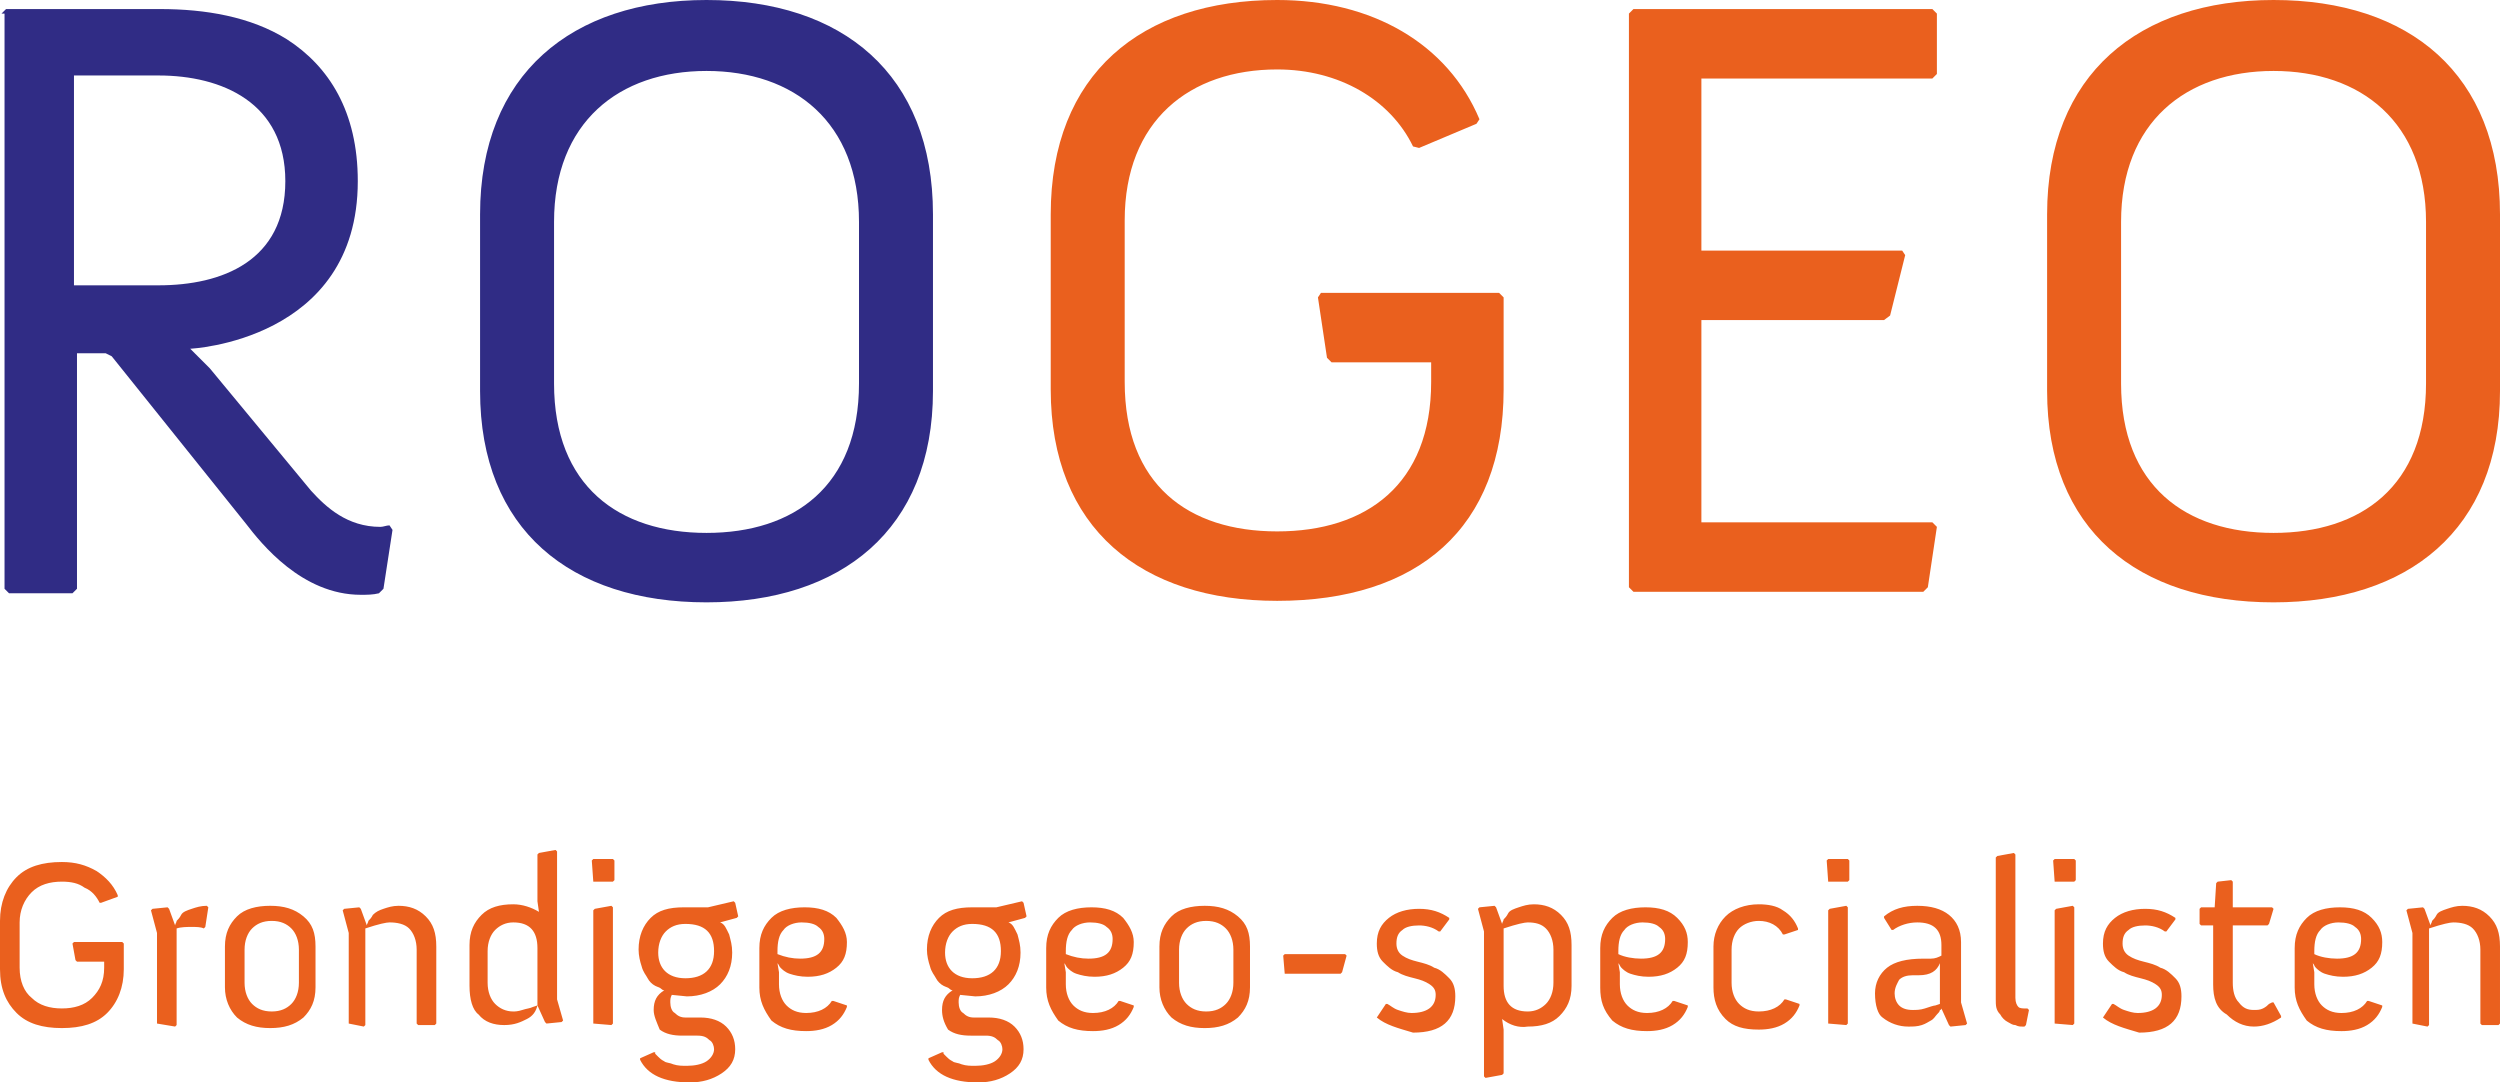
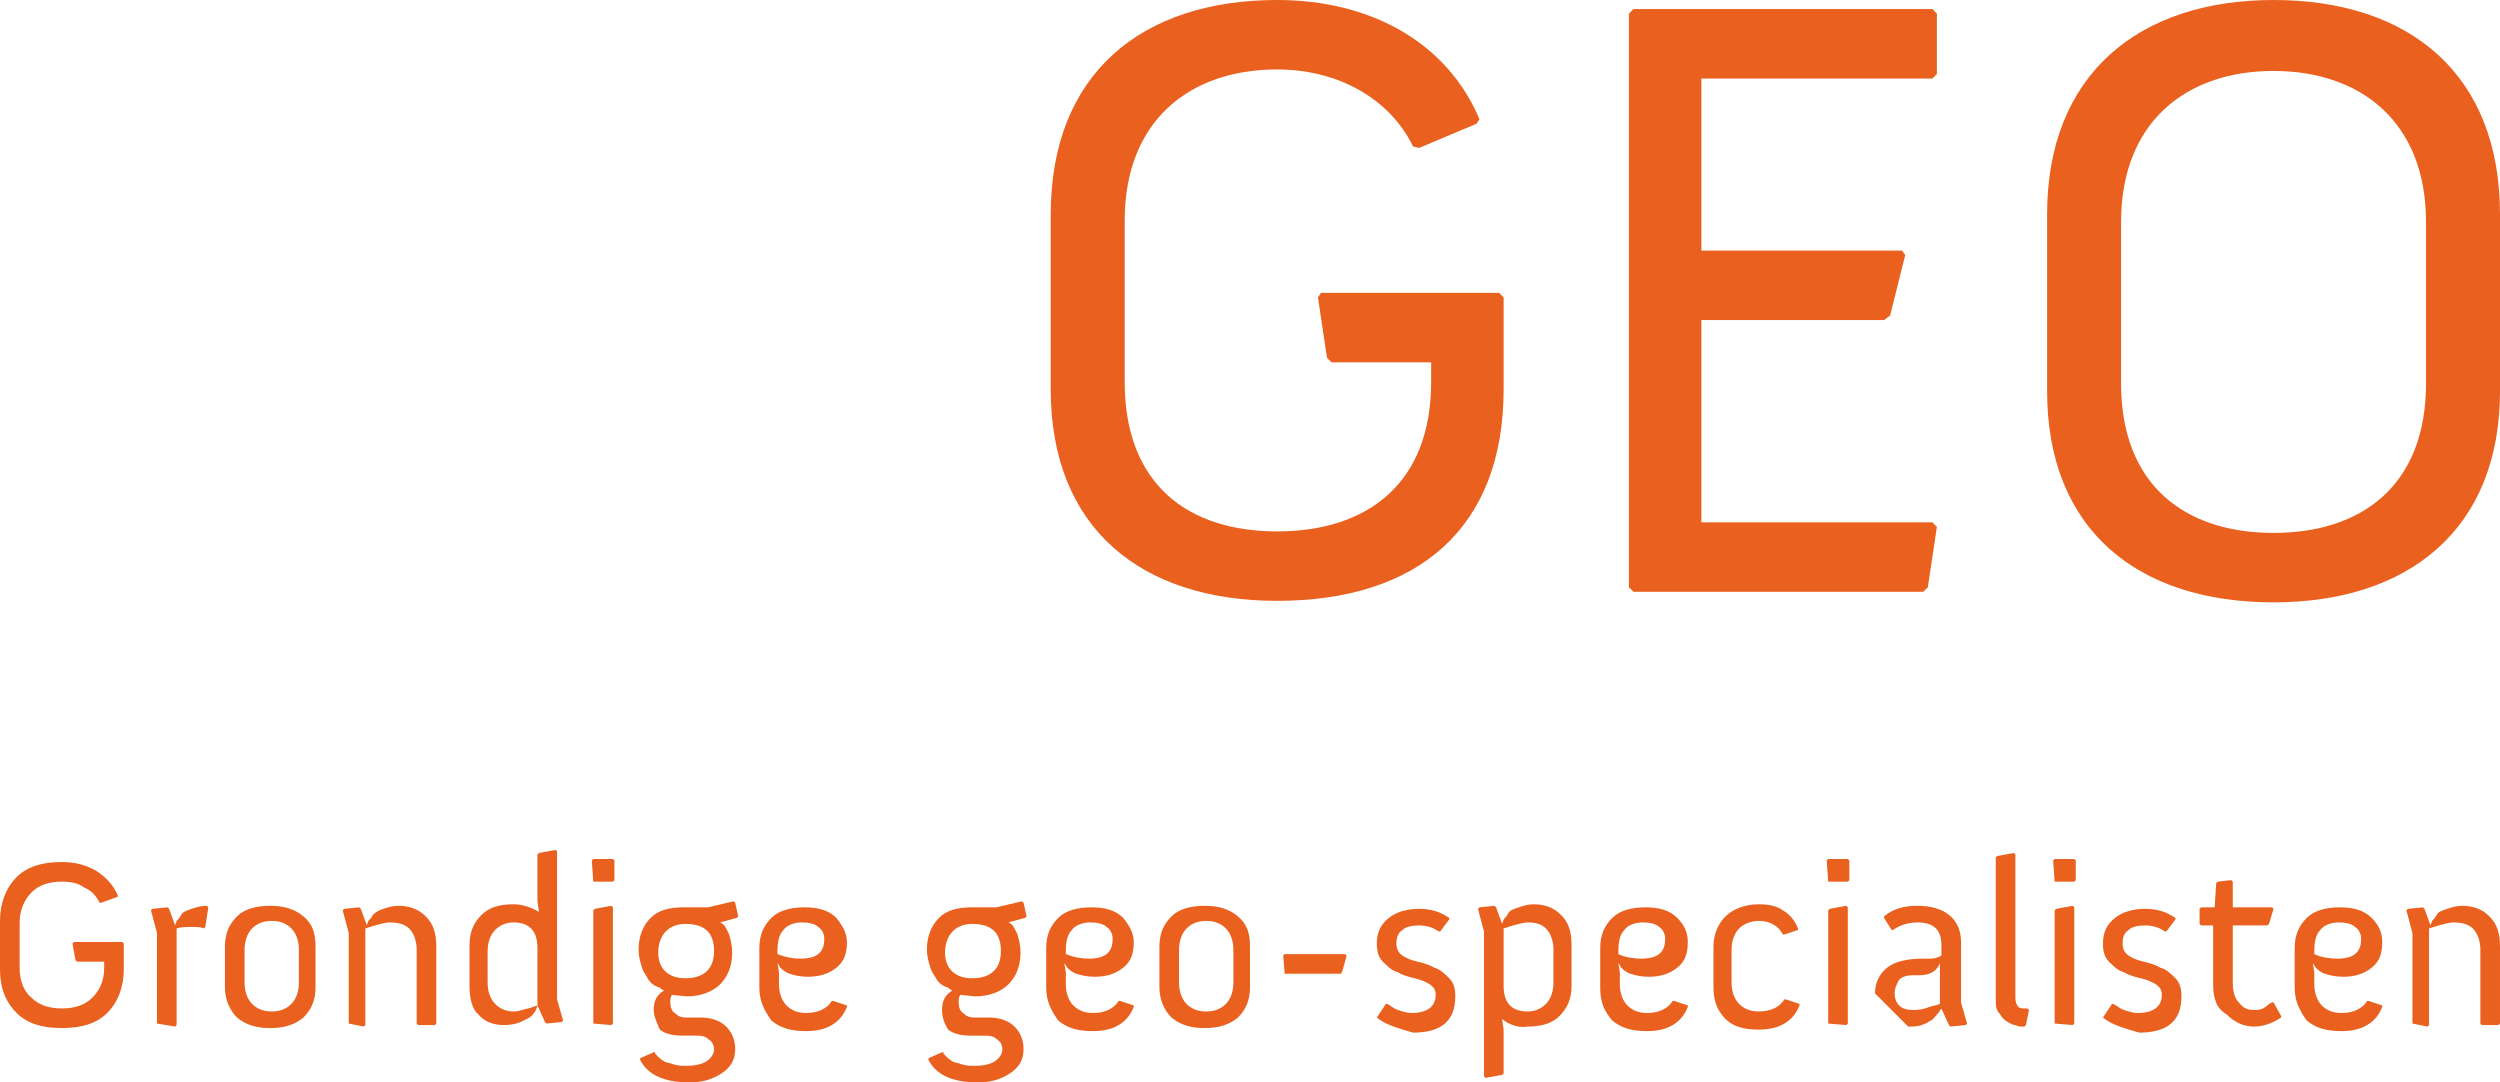
<svg xmlns="http://www.w3.org/2000/svg" version="1.1" viewBox="210.4 383.7 165.6 71.7" xml:space="preserve">
  <style type="text/css">.st0{fill:#302c85}.st1{fill:#ea601e}</style>
-   <path class="st0" d="M220.9 402.6c4.2 0 8.4-1.6 8.4-6.9 0-5.2-4.2-7-8.4-7h-5.6v13.9h5.6zm-10.4-18l.3-.3H221c3 0 6 .5 8.4 2 2.8 1.8 4.7 4.8 4.7 9.4 0 10.6-11.1 11.1-11.1 11.1l1.3 1.3 6.7 8.1c1 1.1 2.4 2.4 4.6 2.4.2 0 .4-.1.6-.1l.2.3-.6 3.9-.3.3c-.4.1-.8.1-1.2.1-3.9 0-6.6-3.4-7.6-4.7l-8.9-11.1-.4-.2h-1.9v15.6l-.3.3H211l-.3-.3v-38.1h-.2zm46.7 34.4c5.8 0 10.1-3.1 10.1-9.9v-10.7c0-6.6-4.3-10-10.1-10s-10.1 3.4-10.1 10v10.7c0 6.8 4.3 9.9 10.1 9.9zm-15-21.1c0-9.3 6.1-14.2 15-14.2 9 0 15 4.9 15 14.2v11.7c0 9.2-6.1 14-15 14-9 0-15-4.8-15-14v-11.7z" />
-   <path class="st1" d="M280 397.9c0-9.3 6-14.2 15-14.2 6.3 0 11.3 2.9 13.4 7.9l-.2.3-3.8 1.6-.4-.1c-1.5-3.1-4.9-5.1-9-5.1-5.8 0-10.1 3.4-10.1 10V409c0 6.8 4.2 9.9 10.1 9.9s10.2-3.1 10.2-9.9v-1.3h-6.6l-.3-.3-.6-4 .2-.3h11.8l.3.3v6.1c0 9.2-5.7 14-15 14-9 0-15-4.8-15-14v-11.6zm38.3-13.3l.3-.3h19.8l.3.3v4l-.3.3h-15.3v11.4h13.3l.2.3-1 4-.4.3h-12.1v13.4h15.3l.3.3-.6 4-.3.3h-19.2l-.3-.3zM361 419c5.8 0 10.1-3.1 10.1-9.9v-10.7c0-6.6-4.3-10-10.1-10s-10.1 3.4-10.1 10v10.7c0 6.8 4.3 9.9 10.1 9.9zm-15-21.1c0-9.3 6.1-14.2 15-14.2 9 0 15 4.9 15 14.2v11.7c0 9.2-6.1 14-15 14-9 0-15-4.8-15-14v-11.7zm-135.6 50v-3.2c0-1.2.4-2.2 1.1-2.9s1.7-1 3-1c.9 0 1.6.2 2.3.6.6.4 1.1.9 1.4 1.6v.1l-1.1.4h-.1c-.2-.4-.5-.8-1-1-.4-.3-.9-.4-1.5-.4-.8 0-1.5.2-2 .7s-.8 1.2-.8 2v3c0 .9.3 1.6.8 2 .5.5 1.2.7 2 .7s1.5-.2 2-.7.8-1.1.8-2v-.4h-1.8l-.1-.1-.2-1.1.1-.1h3.2l.1.1v1.7c0 1.2-.4 2.2-1.1 2.9s-1.7 1-3 1-2.3-.3-3-1-1.1-1.6-1.1-2.9zm10.4 3.6v-6l-.4-1.5.1-.1 1-.1.1.1.4 1.1c0-.1.1-.2.1-.3.1-.1.2-.2.3-.4s.4-.3.7-.4.6-.2 1-.2l.1.1-.2 1.3-.1.1c-.2-.1-.5-.1-.8-.1s-.7 0-1 .1v6.4l-.1.1-1.2-.2zm4.5-2.4v-2.7c0-.9.3-1.5.8-2s1.3-.7 2.2-.7 1.6.2 2.2.7.8 1.1.8 2v2.7c0 .9-.3 1.5-.8 2-.6.5-1.3.7-2.2.7s-1.6-.2-2.2-.7c-.5-.5-.8-1.2-.8-2zm1.3-.3c0 .6.2 1.1.5 1.4s.7.5 1.3.5 1-.2 1.3-.5.5-.8.5-1.4v-2.2c0-.6-.2-1.1-.5-1.4s-.7-.5-1.3-.5-1 .2-1.3.5-.5.8-.5 1.4v2.2zm6.9 2.7v-6l-.4-1.5.1-.1 1-.1.1.1.4 1.1c0-.1.1-.2.1-.3.1-.1.2-.2.3-.4.2-.2.4-.3.7-.4s.6-.2 1-.2c.7 0 1.3.2 1.8.7s.7 1.1.7 2v5.1l-.1.1h-1.1l-.1-.1v-4.9c0-.6-.2-1.1-.5-1.4s-.8-.4-1.3-.4c-.2 0-.7.1-1.6.4v6.4l-.1.1-1-.2zm8-2.5v-2.7c0-.9.3-1.5.8-2s1.2-.7 2.1-.7c.6 0 1.2.2 1.7.5l-.1-.7v-3.1l.1-.1 1.1-.2.1.1v9.8l.4 1.4-.1.1-1 .1-.1-.1-.5-1.1c-.1.4-.3.7-.7.9s-.8.4-1.5.4-1.3-.2-1.7-.7c-.4-.3-.6-1-.6-1.9zm1.2-.2c0 .6.2 1.1.5 1.4s.7.5 1.2.5c.1 0 .3 0 .6-.1s.5-.1.7-.2l.3-.1v-3.8c0-1.1-.5-1.7-1.6-1.7-.5 0-.9.2-1.2.5s-.5.8-.5 1.4v2.1zm7-6.7l-.1-1.4.1-.1h1.3l.1.1v1.3l-.1.1h-1.3zm0 9.4V444l.1-.1 1.1-.2.1.1v7.7l-.1.1-1.2-.1zm4-.9c0-.6.2-1 .7-1.3 0 0-.1 0-.2-.1s-.2-.1-.4-.2-.4-.3-.5-.5-.3-.4-.4-.8c-.1-.3-.2-.7-.2-1.1 0-.9.3-1.6.8-2.1s1.2-.7 2.2-.7h1.6l1.7-.4.1.1.2.9-.1.1-1.1.3c.3.1.4.4.6.8.1.4.2.7.2 1.2 0 .9-.3 1.6-.8 2.1s-1.3.8-2.2.8l-1-.1c-.1.2-.1.3-.1.5 0 .3.1.6.3.7.2.2.4.3.7.3h1c.7 0 1.3.2 1.7.6s.6.9.6 1.5c0 .7-.3 1.2-.9 1.6s-1.3.6-2.1.6c-1.7 0-2.8-.5-3.3-1.5v-.1l.9-.4h.1v.1l.2.2c.1.1.2.2.4.3.1.1.4.1.6.2.3.1.6.1.9.1.5 0 1-.1 1.3-.3s.5-.5.5-.8c0-.2-.1-.5-.3-.6-.2-.2-.4-.3-.8-.3h-1c-.6 0-1.1-.1-1.5-.4-.2-.5-.4-.9-.4-1.3zm2.1-2.1c1.2 0 1.9-.6 1.9-1.8s-.6-1.8-1.9-1.8c-.6 0-1 .2-1.3.5s-.5.8-.5 1.4c0 1 .6 1.7 1.8 1.7zm4.9.6v-2.6c0-.9.3-1.5.8-2s1.3-.7 2.2-.7 1.6.2 2.1.7c.4.5.7 1 .7 1.6 0 .8-.2 1.3-.7 1.7s-1.1.6-1.9.6c-.5 0-.9-.1-1.2-.2s-.5-.3-.6-.4-.1-.2-.2-.3l.1.6v.8c0 .6.2 1.1.5 1.4s.7.5 1.3.5c.8 0 1.4-.3 1.7-.8h.1l.9.3v.1c-.2.5-.5.9-1 1.2s-1.1.4-1.7.4c-1 0-1.7-.2-2.3-.7-.5-.7-.8-1.3-.8-2.2zm1.2-2.2c.5.2 1 .3 1.5.3 1.1 0 1.6-.4 1.6-1.3 0-.3-.1-.6-.4-.8-.2-.2-.6-.3-1.1-.3s-1 .2-1.2.5c-.3.3-.4.8-.4 1.4v.2zm10.9 3.7c0-.6.2-1 .7-1.3 0 0-.1 0-.2-.1s-.2-.1-.4-.2-.4-.3-.5-.5-.3-.4-.4-.8c-.1-.3-.2-.7-.2-1.1 0-.9.3-1.6.8-2.1s1.2-.7 2.2-.7h1.6l1.7-.4.1.1.2.9-.1.1-1.1.3c.3.1.4.4.6.8.1.4.2.7.2 1.2 0 .9-.3 1.6-.8 2.1s-1.3.8-2.2.8l-1-.1c-.1.2-.1.3-.1.5 0 .3.1.6.3.7.2.2.4.3.7.3h1c.7 0 1.3.2 1.7.6s.6.9.6 1.5c0 .7-.3 1.2-.9 1.6s-1.3.6-2.1.6c-1.7 0-2.8-.5-3.3-1.5v-.1l.9-.4h.1v.1l.2.2c.1.1.2.2.4.3.1.1.4.1.6.2.3.1.6.1.9.1.5 0 1-.1 1.3-.3s.5-.5.5-.8c0-.2-.1-.5-.3-.6-.2-.2-.4-.3-.8-.3h-1c-.6 0-1.1-.1-1.5-.4-.3-.5-.4-.9-.4-1.3zm2-2.1c1.2 0 1.9-.6 1.9-1.8s-.6-1.8-1.9-1.8c-.6 0-1 .2-1.3.5s-.5.8-.5 1.4c0 1 .6 1.7 1.8 1.7zm4.9.6v-2.6c0-.9.3-1.5.8-2s1.3-.7 2.2-.7 1.6.2 2.1.7c.4.5.7 1 .7 1.6 0 .8-.2 1.3-.7 1.7s-1.1.6-1.9.6c-.5 0-.9-.1-1.2-.2s-.5-.3-.6-.4-.1-.2-.2-.3l.1.6v.8c0 .6.2 1.1.5 1.4s.7.5 1.3.5c.8 0 1.4-.3 1.7-.8h.1l.9.3v.1c-.2.5-.5.9-1 1.2s-1.1.4-1.7.4c-1 0-1.7-.2-2.3-.7-.5-.7-.8-1.3-.8-2.2zm1.3-2.2c.5.2 1 .3 1.5.3 1.1 0 1.6-.4 1.6-1.3 0-.3-.1-.6-.4-.8-.2-.2-.6-.3-1.1-.3s-1 .2-1.2.5c-.3.3-.4.8-.4 1.4v.2zm6.2 2.2v-2.7c0-.9.3-1.5.8-2s1.3-.7 2.2-.7 1.6.2 2.2.7.8 1.1.8 2v2.7c0 .9-.3 1.5-.8 2-.6.5-1.3.7-2.2.7s-1.6-.2-2.2-.7c-.5-.5-.8-1.2-.8-2zm1.3-.3c0 .6.2 1.1.5 1.4s.7.5 1.3.5 1-.2 1.3-.5.5-.8.5-1.4v-2.2c0-.6-.2-1.1-.5-1.4s-.7-.5-1.3-.5-1 .2-1.3.5-.5.8-.5 1.4v2.2zm7-.6l-.1-1.2.1-.1h4l.1.1-.3 1.1-.1.1h-3.7zm6.1 2.9l.6-.9h.1c.2.1.4.3.7.4s.6.2.9.2c1 0 1.6-.4 1.6-1.2 0-.3-.1-.5-.4-.7s-.6-.3-1-.4-.8-.2-1.1-.4c-.4-.1-.7-.4-1-.7s-.4-.7-.4-1.2c0-.8.3-1.3.8-1.7s1.2-.6 2-.6 1.4.2 2 .6v.1l-.6.8h-.1c-.4-.3-.9-.4-1.3-.4-.5 0-.9.1-1.1.3-.3.2-.4.5-.4.9 0 .3.1.6.4.8s.6.3 1 .4.8.2 1.1.4c.4.1.7.4 1 .7s.4.7.4 1.2c0 1.6-.9 2.4-2.8 2.4-1-.3-1.8-.5-2.4-1zm8.3.1l.1.7v2.9l-.1.1-1.1.2-.1-.1v-9.6l-.4-1.5.1-.1 1-.1.1.1.4 1.1c0-.1.1-.2.1-.3.1-.1.2-.2.3-.4s.4-.3.7-.4.6-.2 1-.2c.7 0 1.3.2 1.8.7s.7 1.1.7 2v2.7c0 .9-.3 1.5-.8 2s-1.2.7-2.1.7c-.6.1-1.2-.1-1.7-.5zm.1-2.2c0 1.1.5 1.7 1.6 1.7.5 0 .9-.2 1.2-.5s.5-.8.5-1.4v-2.2c0-.6-.2-1.1-.5-1.4s-.7-.4-1.2-.4c-.2 0-.7.1-1.6.4v3.8zm6.4.1v-2.6c0-.9.3-1.5.8-2s1.3-.7 2.2-.7 1.6.2 2.1.7.7 1 .7 1.6c0 .8-.2 1.3-.7 1.7s-1.1.6-1.9.6c-.5 0-.9-.1-1.2-.2s-.5-.3-.6-.4-.1-.2-.2-.3l.1.6v.8c0 .6.2 1.1.5 1.4s.7.5 1.3.5c.8 0 1.4-.3 1.7-.8h.1l.9.3v.1c-.2.5-.5.9-1 1.2s-1.1.4-1.7.4c-1 0-1.7-.2-2.3-.7-.6-.7-.8-1.3-.8-2.2zm1.2-2.2c.4.2 1 .3 1.5.3 1.1 0 1.6-.4 1.6-1.3 0-.3-.1-.6-.4-.8-.2-.2-.6-.3-1.1-.3s-1 .2-1.2.5c-.3.3-.4.8-.4 1.4v.2zm6.3 2.2v-2.7c0-.8.3-1.5.8-2s1.3-.8 2.2-.8c.6 0 1.2.1 1.6.4.5.3.8.7 1 1.2v.1l-.9.3h-.1c-.3-.6-.9-.9-1.6-.9-.5 0-1 .2-1.3.5s-.5.8-.5 1.4v2.2c0 .6.2 1.1.5 1.4s.7.5 1.3.5c.8 0 1.4-.3 1.7-.8h.1l.9.3v.1c-.2.5-.5.9-1 1.2s-1.1.4-1.7.4c-1 0-1.7-.2-2.2-.7-.6-.6-.8-1.3-.8-2.1zm7.6-7l-.1-1.4.1-.1h1.3l.1.1v1.3l-.1.1h-1.3zm0 9.4V444l.1-.1 1.1-.2.1.1v7.7l-.1.1-1.2-.1zm3.1-2c0-.7.3-1.3.8-1.7s1.3-.6 2.4-.6h.5c.3 0 .5-.1.7-.2v-.7c0-1-.5-1.5-1.6-1.5-.6 0-1.2.2-1.6.5h-.1l-.5-.8v-.1c.6-.5 1.3-.7 2.2-.7s1.6.2 2.1.6.8 1 .8 1.8v4l.4 1.4-.1.1-1 .1-.1-.1-.5-1.1s0 .1-.1.1c0 .1-.1.2-.2.3s-.2.3-.4.4-.3.2-.6.3-.6.1-.9.1c-.6 0-1.2-.2-1.7-.6-.3-.2-.5-.8-.5-1.6zm1.3 0c0 .3.1.6.3.8s.5.3.9.3c.2 0 .5 0 .8-.1s.6-.2.7-.2l.3-.1v-2.7c-.2.5-.6.8-1.4.8h-.4c-.4 0-.7.1-.9.3-.1.2-.3.5-.3.9zm6.7.4v-9.4l.1-.1 1.1-.2.1.1v9.5c0 .3.1.5.2.6s.3.1.5.1h.1l.1.1-.2 1-.1.1h-.1c-.2 0-.3 0-.5-.1-.2 0-.3-.1-.5-.2s-.4-.3-.5-.5c-.3-.3-.3-.6-.3-1zm3.9-7.8l-.1-1.4.1-.1h1.3l.1.1v1.3l-.1.1h-1.3zm0 9.4V444l.1-.1 1.1-.2.1.1v7.7l-.1.1-1.2-.1zm3.2-.4l.6-.9h.1c.2.1.4.3.7.4s.6.2.9.2c1 0 1.6-.4 1.6-1.2 0-.3-.1-.5-.4-.7s-.6-.3-1-.4-.8-.2-1.1-.4c-.4-.1-.7-.4-1-.7s-.4-.7-.4-1.2c0-.8.3-1.3.8-1.7s1.2-.6 2-.6 1.4.2 2 .6v.1l-.6.8h-.1c-.4-.3-.9-.4-1.3-.4-.5 0-.9.1-1.1.3-.3.2-.4.5-.4.9 0 .3.1.6.4.8s.6.3 1 .4.8.2 1.1.4c.4.1.7.4 1 .7s.4.7.4 1.2c0 1.6-.9 2.4-2.8 2.4-1-.3-1.8-.5-2.4-1zm7.3-2.2V445h-.8l-.1-.1v-1l.1-.1h.9l.1-1.6.1-.1.9-.1.1.1v1.7h2.6l.1.1-.3 1-.1.1h-2.3v3.8c0 .5.1 1 .4 1.3.3.4.6.5 1 .5.2 0 .4 0 .6-.1s.3-.2.4-.3l.2-.1h.1l.5.9v.1c-.6.4-1.2.6-1.8.6-.7 0-1.3-.3-1.8-.8-.7-.4-.9-1.1-.9-2zm5.4.2v-2.6c0-.9.3-1.5.8-2s1.3-.7 2.2-.7 1.6.2 2.1.7.7 1 .7 1.6c0 .8-.2 1.3-.7 1.7s-1.1.6-1.9.6c-.5 0-.9-.1-1.2-.2s-.5-.3-.6-.4-.1-.2-.2-.3l.1.6v.8c0 .6.2 1.1.5 1.4s.7.5 1.3.5c.8 0 1.4-.3 1.7-.8h.1l.9.3v.1c-.2.5-.5.9-1 1.2s-1.1.4-1.7.4c-1 0-1.7-.2-2.3-.7-.5-.7-.8-1.3-.8-2.2zm1.3-2.2c.4.2 1 .3 1.5.3 1.1 0 1.6-.4 1.6-1.3 0-.3-.1-.6-.4-.8-.2-.2-.6-.3-1.1-.3s-1 .2-1.2.5c-.3.3-.4.8-.4 1.4v.2zm6.5 4.6v-6l-.4-1.5.1-.1 1-.1.1.1.4 1.1c0-.1.1-.2.1-.3.1-.1.2-.2.3-.4s.4-.3.7-.4.6-.2 1-.2c.7 0 1.3.2 1.8.7s.7 1.1.7 2v5.1l-.1.1h-1.1l-.1-.1v-4.9c0-.6-.2-1.1-.5-1.4s-.8-.4-1.3-.4c-.2 0-.7.1-1.6.4v6.4l-.1.1-1-.2z" />
+   <path class="st1" d="M280 397.9c0-9.3 6-14.2 15-14.2 6.3 0 11.3 2.9 13.4 7.9l-.2.3-3.8 1.6-.4-.1c-1.5-3.1-4.9-5.1-9-5.1-5.8 0-10.1 3.4-10.1 10V409c0 6.8 4.2 9.9 10.1 9.9s10.2-3.1 10.2-9.9v-1.3h-6.6l-.3-.3-.6-4 .2-.3h11.8l.3.3v6.1c0 9.2-5.7 14-15 14-9 0-15-4.8-15-14v-11.6zm38.3-13.3l.3-.3h19.8l.3.3v4l-.3.3h-15.3v11.4h13.3l.2.3-1 4-.4.3h-12.1v13.4h15.3l.3.3-.6 4-.3.3h-19.2l-.3-.3zM361 419c5.8 0 10.1-3.1 10.1-9.9v-10.7c0-6.6-4.3-10-10.1-10s-10.1 3.4-10.1 10v10.7c0 6.8 4.3 9.9 10.1 9.9zm-15-21.1c0-9.3 6.1-14.2 15-14.2 9 0 15 4.9 15 14.2v11.7c0 9.2-6.1 14-15 14-9 0-15-4.8-15-14v-11.7zm-135.6 50v-3.2c0-1.2.4-2.2 1.1-2.9s1.7-1 3-1c.9 0 1.6.2 2.3.6.6.4 1.1.9 1.4 1.6v.1l-1.1.4h-.1c-.2-.4-.5-.8-1-1-.4-.3-.9-.4-1.5-.4-.8 0-1.5.2-2 .7s-.8 1.2-.8 2v3c0 .9.3 1.6.8 2 .5.5 1.2.7 2 .7s1.5-.2 2-.7.8-1.1.8-2v-.4h-1.8l-.1-.1-.2-1.1.1-.1h3.2l.1.1v1.7c0 1.2-.4 2.2-1.1 2.9s-1.7 1-3 1-2.3-.3-3-1-1.1-1.6-1.1-2.9zm10.4 3.6v-6l-.4-1.5.1-.1 1-.1.1.1.4 1.1c0-.1.1-.2.1-.3.1-.1.2-.2.3-.4s.4-.3.7-.4.6-.2 1-.2l.1.1-.2 1.3-.1.1c-.2-.1-.5-.1-.8-.1s-.7 0-1 .1v6.4l-.1.1-1.2-.2zm4.5-2.4v-2.7c0-.9.3-1.5.8-2s1.3-.7 2.2-.7 1.6.2 2.2.7.8 1.1.8 2v2.7c0 .9-.3 1.5-.8 2-.6.5-1.3.7-2.2.7s-1.6-.2-2.2-.7c-.5-.5-.8-1.2-.8-2zm1.3-.3c0 .6.2 1.1.5 1.4s.7.5 1.3.5 1-.2 1.3-.5.5-.8.5-1.4v-2.2c0-.6-.2-1.1-.5-1.4s-.7-.5-1.3-.5-1 .2-1.3.5-.5.8-.5 1.4v2.2zm6.9 2.7v-6l-.4-1.5.1-.1 1-.1.1.1.4 1.1c0-.1.1-.2.1-.3.1-.1.2-.2.3-.4.2-.2.4-.3.7-.4s.6-.2 1-.2c.7 0 1.3.2 1.8.7s.7 1.1.7 2v5.1l-.1.1h-1.1l-.1-.1v-4.9c0-.6-.2-1.1-.5-1.4s-.8-.4-1.3-.4c-.2 0-.7.1-1.6.4v6.4l-.1.1-1-.2zm8-2.5v-2.7c0-.9.3-1.5.8-2s1.2-.7 2.1-.7c.6 0 1.2.2 1.7.5l-.1-.7v-3.1l.1-.1 1.1-.2.1.1v9.8l.4 1.4-.1.1-1 .1-.1-.1-.5-1.1c-.1.4-.3.7-.7.9s-.8.4-1.5.4-1.3-.2-1.7-.7c-.4-.3-.6-1-.6-1.9zm1.2-.2c0 .6.2 1.1.5 1.4s.7.5 1.2.5c.1 0 .3 0 .6-.1s.5-.1.7-.2l.3-.1v-3.8c0-1.1-.5-1.7-1.6-1.7-.5 0-.9.2-1.2.5s-.5.8-.5 1.4v2.1zm7-6.7l-.1-1.4.1-.1h1.3l.1.1v1.3l-.1.1h-1.3zm0 9.4V444l.1-.1 1.1-.2.1.1v7.7l-.1.1-1.2-.1zm4-.9c0-.6.2-1 .7-1.3 0 0-.1 0-.2-.1s-.2-.1-.4-.2-.4-.3-.5-.5-.3-.4-.4-.8c-.1-.3-.2-.7-.2-1.1 0-.9.3-1.6.8-2.1s1.2-.7 2.2-.7h1.6l1.7-.4.1.1.2.9-.1.1-1.1.3c.3.1.4.4.6.8.1.4.2.7.2 1.2 0 .9-.3 1.6-.8 2.1s-1.3.8-2.2.8l-1-.1c-.1.2-.1.3-.1.5 0 .3.1.6.3.7.2.2.4.3.7.3h1c.7 0 1.3.2 1.7.6s.6.9.6 1.5c0 .7-.3 1.2-.9 1.6s-1.3.6-2.1.6c-1.7 0-2.8-.5-3.3-1.5v-.1l.9-.4h.1v.1l.2.2c.1.1.2.2.4.3.1.1.4.1.6.2.3.1.6.1.9.1.5 0 1-.1 1.3-.3s.5-.5.5-.8c0-.2-.1-.5-.3-.6-.2-.2-.4-.3-.8-.3h-1c-.6 0-1.1-.1-1.5-.4-.2-.5-.4-.9-.4-1.3zm2.1-2.1c1.2 0 1.9-.6 1.9-1.8s-.6-1.8-1.9-1.8c-.6 0-1 .2-1.3.5s-.5.8-.5 1.4c0 1 .6 1.7 1.8 1.7zm4.9.6v-2.6c0-.9.3-1.5.8-2s1.3-.7 2.2-.7 1.6.2 2.1.7c.4.5.7 1 .7 1.6 0 .8-.2 1.3-.7 1.7s-1.1.6-1.9.6c-.5 0-.9-.1-1.2-.2s-.5-.3-.6-.4-.1-.2-.2-.3l.1.6v.8c0 .6.2 1.1.5 1.4s.7.5 1.3.5c.8 0 1.4-.3 1.7-.8h.1l.9.3v.1c-.2.5-.5.9-1 1.2s-1.1.4-1.7.4c-1 0-1.7-.2-2.3-.7-.5-.7-.8-1.3-.8-2.2zm1.2-2.2c.5.2 1 .3 1.5.3 1.1 0 1.6-.4 1.6-1.3 0-.3-.1-.6-.4-.8-.2-.2-.6-.3-1.1-.3s-1 .2-1.2.5c-.3.3-.4.8-.4 1.4v.2zm10.9 3.7c0-.6.2-1 .7-1.3 0 0-.1 0-.2-.1s-.2-.1-.4-.2-.4-.3-.5-.5-.3-.4-.4-.8c-.1-.3-.2-.7-.2-1.1 0-.9.3-1.6.8-2.1s1.2-.7 2.2-.7h1.6l1.7-.4.1.1.2.9-.1.1-1.1.3c.3.1.4.4.6.8.1.4.2.7.2 1.2 0 .9-.3 1.6-.8 2.1s-1.3.8-2.2.8l-1-.1c-.1.2-.1.3-.1.5 0 .3.1.6.3.7.2.2.4.3.7.3h1c.7 0 1.3.2 1.7.6s.6.9.6 1.5c0 .7-.3 1.2-.9 1.6s-1.3.6-2.1.6c-1.7 0-2.8-.5-3.3-1.5v-.1l.9-.4h.1v.1l.2.2c.1.1.2.2.4.3.1.1.4.1.6.2.3.1.6.1.9.1.5 0 1-.1 1.3-.3s.5-.5.5-.8c0-.2-.1-.5-.3-.6-.2-.2-.4-.3-.8-.3h-1c-.6 0-1.1-.1-1.5-.4-.3-.5-.4-.9-.4-1.3zm2-2.1c1.2 0 1.9-.6 1.9-1.8s-.6-1.8-1.9-1.8c-.6 0-1 .2-1.3.5s-.5.8-.5 1.4c0 1 .6 1.7 1.8 1.7zm4.9.6v-2.6c0-.9.3-1.5.8-2s1.3-.7 2.2-.7 1.6.2 2.1.7c.4.5.7 1 .7 1.6 0 .8-.2 1.3-.7 1.7s-1.1.6-1.9.6c-.5 0-.9-.1-1.2-.2s-.5-.3-.6-.4-.1-.2-.2-.3l.1.6v.8c0 .6.2 1.1.5 1.4s.7.5 1.3.5c.8 0 1.4-.3 1.7-.8h.1l.9.3v.1c-.2.5-.5.9-1 1.2s-1.1.4-1.7.4c-1 0-1.7-.2-2.3-.7-.5-.7-.8-1.3-.8-2.2zm1.3-2.2c.5.2 1 .3 1.5.3 1.1 0 1.6-.4 1.6-1.3 0-.3-.1-.6-.4-.8-.2-.2-.6-.3-1.1-.3s-1 .2-1.2.5c-.3.3-.4.8-.4 1.4v.2zm6.2 2.2v-2.7c0-.9.3-1.5.8-2s1.3-.7 2.2-.7 1.6.2 2.2.7.8 1.1.8 2v2.7c0 .9-.3 1.5-.8 2-.6.5-1.3.7-2.2.7s-1.6-.2-2.2-.7c-.5-.5-.8-1.2-.8-2zm1.3-.3c0 .6.2 1.1.5 1.4s.7.5 1.3.5 1-.2 1.3-.5.5-.8.5-1.4v-2.2c0-.6-.2-1.1-.5-1.4s-.7-.5-1.3-.5-1 .2-1.3.5-.5.8-.5 1.4v2.2zm7-.6l-.1-1.2.1-.1h4l.1.1-.3 1.1-.1.1h-3.7zm6.1 2.9l.6-.9h.1c.2.1.4.3.7.4s.6.2.9.2c1 0 1.6-.4 1.6-1.2 0-.3-.1-.5-.4-.7s-.6-.3-1-.4-.8-.2-1.1-.4c-.4-.1-.7-.4-1-.7s-.4-.7-.4-1.2c0-.8.3-1.3.8-1.7s1.2-.6 2-.6 1.4.2 2 .6v.1l-.6.8h-.1c-.4-.3-.9-.4-1.3-.4-.5 0-.9.1-1.1.3-.3.2-.4.5-.4.9 0 .3.1.6.4.8s.6.3 1 .4.8.2 1.1.4c.4.1.7.4 1 .7s.4.7.4 1.2c0 1.6-.9 2.4-2.8 2.4-1-.3-1.8-.5-2.4-1zm8.3.1l.1.7v2.9l-.1.1-1.1.2-.1-.1v-9.6l-.4-1.5.1-.1 1-.1.1.1.4 1.1c0-.1.1-.2.1-.3.1-.1.2-.2.3-.4s.4-.3.7-.4.6-.2 1-.2c.7 0 1.3.2 1.8.7s.7 1.1.7 2v2.7c0 .9-.3 1.5-.8 2s-1.2.7-2.1.7c-.6.1-1.2-.1-1.7-.5zm.1-2.2c0 1.1.5 1.7 1.6 1.7.5 0 .9-.2 1.2-.5s.5-.8.5-1.4v-2.2c0-.6-.2-1.1-.5-1.4s-.7-.4-1.2-.4c-.2 0-.7.1-1.6.4v3.8zm6.4.1v-2.6c0-.9.3-1.5.8-2s1.3-.7 2.2-.7 1.6.2 2.1.7.7 1 .7 1.6c0 .8-.2 1.3-.7 1.7s-1.1.6-1.9.6c-.5 0-.9-.1-1.2-.2s-.5-.3-.6-.4-.1-.2-.2-.3l.1.6v.8c0 .6.2 1.1.5 1.4s.7.5 1.3.5c.8 0 1.4-.3 1.7-.8h.1l.9.3v.1c-.2.5-.5.9-1 1.2s-1.1.4-1.7.4c-1 0-1.7-.2-2.3-.7-.6-.7-.8-1.3-.8-2.2zm1.2-2.2c.4.2 1 .3 1.5.3 1.1 0 1.6-.4 1.6-1.3 0-.3-.1-.6-.4-.8-.2-.2-.6-.3-1.1-.3s-1 .2-1.2.5c-.3.3-.4.8-.4 1.4v.2zm6.3 2.2v-2.7c0-.8.3-1.5.8-2s1.3-.8 2.2-.8c.6 0 1.2.1 1.6.4.5.3.8.7 1 1.2v.1l-.9.3h-.1c-.3-.6-.9-.9-1.6-.9-.5 0-1 .2-1.3.5s-.5.8-.5 1.4v2.2c0 .6.2 1.1.5 1.4s.7.5 1.3.5c.8 0 1.4-.3 1.7-.8h.1l.9.3v.1c-.2.5-.5.9-1 1.2s-1.1.4-1.7.4c-1 0-1.7-.2-2.2-.7-.6-.6-.8-1.3-.8-2.1zm7.6-7l-.1-1.4.1-.1h1.3l.1.1v1.3l-.1.1h-1.3zm0 9.4V444l.1-.1 1.1-.2.1.1v7.7l-.1.1-1.2-.1zm3.1-2c0-.7.3-1.3.8-1.7s1.3-.6 2.4-.6h.5c.3 0 .5-.1.7-.2v-.7c0-1-.5-1.5-1.6-1.5-.6 0-1.2.2-1.6.5h-.1l-.5-.8v-.1c.6-.5 1.3-.7 2.2-.7s1.6.2 2.1.6.8 1 .8 1.8v4l.4 1.4-.1.1-1 .1-.1-.1-.5-1.1s0 .1-.1.1c0 .1-.1.2-.2.3s-.2.3-.4.4-.3.2-.6.3-.6.1-.9.1zm1.3 0c0 .3.1.6.3.8s.5.3.9.3c.2 0 .5 0 .8-.1s.6-.2.7-.2l.3-.1v-2.7c-.2.5-.6.8-1.4.8h-.4c-.4 0-.7.1-.9.3-.1.2-.3.5-.3.9zm6.7.4v-9.4l.1-.1 1.1-.2.1.1v9.5c0 .3.1.5.2.6s.3.1.5.1h.1l.1.1-.2 1-.1.1h-.1c-.2 0-.3 0-.5-.1-.2 0-.3-.1-.5-.2s-.4-.3-.5-.5c-.3-.3-.3-.6-.3-1zm3.9-7.8l-.1-1.4.1-.1h1.3l.1.1v1.3l-.1.1h-1.3zm0 9.4V444l.1-.1 1.1-.2.1.1v7.7l-.1.1-1.2-.1zm3.2-.4l.6-.9h.1c.2.1.4.3.7.4s.6.2.9.2c1 0 1.6-.4 1.6-1.2 0-.3-.1-.5-.4-.7s-.6-.3-1-.4-.8-.2-1.1-.4c-.4-.1-.7-.4-1-.7s-.4-.7-.4-1.2c0-.8.3-1.3.8-1.7s1.2-.6 2-.6 1.4.2 2 .6v.1l-.6.8h-.1c-.4-.3-.9-.4-1.3-.4-.5 0-.9.1-1.1.3-.3.2-.4.5-.4.9 0 .3.1.6.4.8s.6.3 1 .4.8.2 1.1.4c.4.1.7.4 1 .7s.4.7.4 1.2c0 1.6-.9 2.4-2.8 2.4-1-.3-1.8-.5-2.4-1zm7.3-2.2V445h-.8l-.1-.1v-1l.1-.1h.9l.1-1.6.1-.1.9-.1.1.1v1.7h2.6l.1.1-.3 1-.1.1h-2.3v3.8c0 .5.1 1 .4 1.3.3.4.6.5 1 .5.2 0 .4 0 .6-.1s.3-.2.4-.3l.2-.1h.1l.5.9v.1c-.6.4-1.2.6-1.8.6-.7 0-1.3-.3-1.8-.8-.7-.4-.9-1.1-.9-2zm5.4.2v-2.6c0-.9.3-1.5.8-2s1.3-.7 2.2-.7 1.6.2 2.1.7.7 1 .7 1.6c0 .8-.2 1.3-.7 1.7s-1.1.6-1.9.6c-.5 0-.9-.1-1.2-.2s-.5-.3-.6-.4-.1-.2-.2-.3l.1.6v.8c0 .6.2 1.1.5 1.4s.7.5 1.3.5c.8 0 1.4-.3 1.7-.8h.1l.9.3v.1c-.2.5-.5.9-1 1.2s-1.1.4-1.7.4c-1 0-1.7-.2-2.3-.7-.5-.7-.8-1.3-.8-2.2zm1.3-2.2c.4.2 1 .3 1.5.3 1.1 0 1.6-.4 1.6-1.3 0-.3-.1-.6-.4-.8-.2-.2-.6-.3-1.1-.3s-1 .2-1.2.5c-.3.3-.4.8-.4 1.4v.2zm6.5 4.6v-6l-.4-1.5.1-.1 1-.1.1.1.4 1.1c0-.1.1-.2.1-.3.1-.1.2-.2.3-.4s.4-.3.7-.4.6-.2 1-.2c.7 0 1.3.2 1.8.7s.7 1.1.7 2v5.1l-.1.1h-1.1l-.1-.1v-4.9c0-.6-.2-1.1-.5-1.4s-.8-.4-1.3-.4c-.2 0-.7.1-1.6.4v6.4l-.1.1-1-.2z" />
</svg>